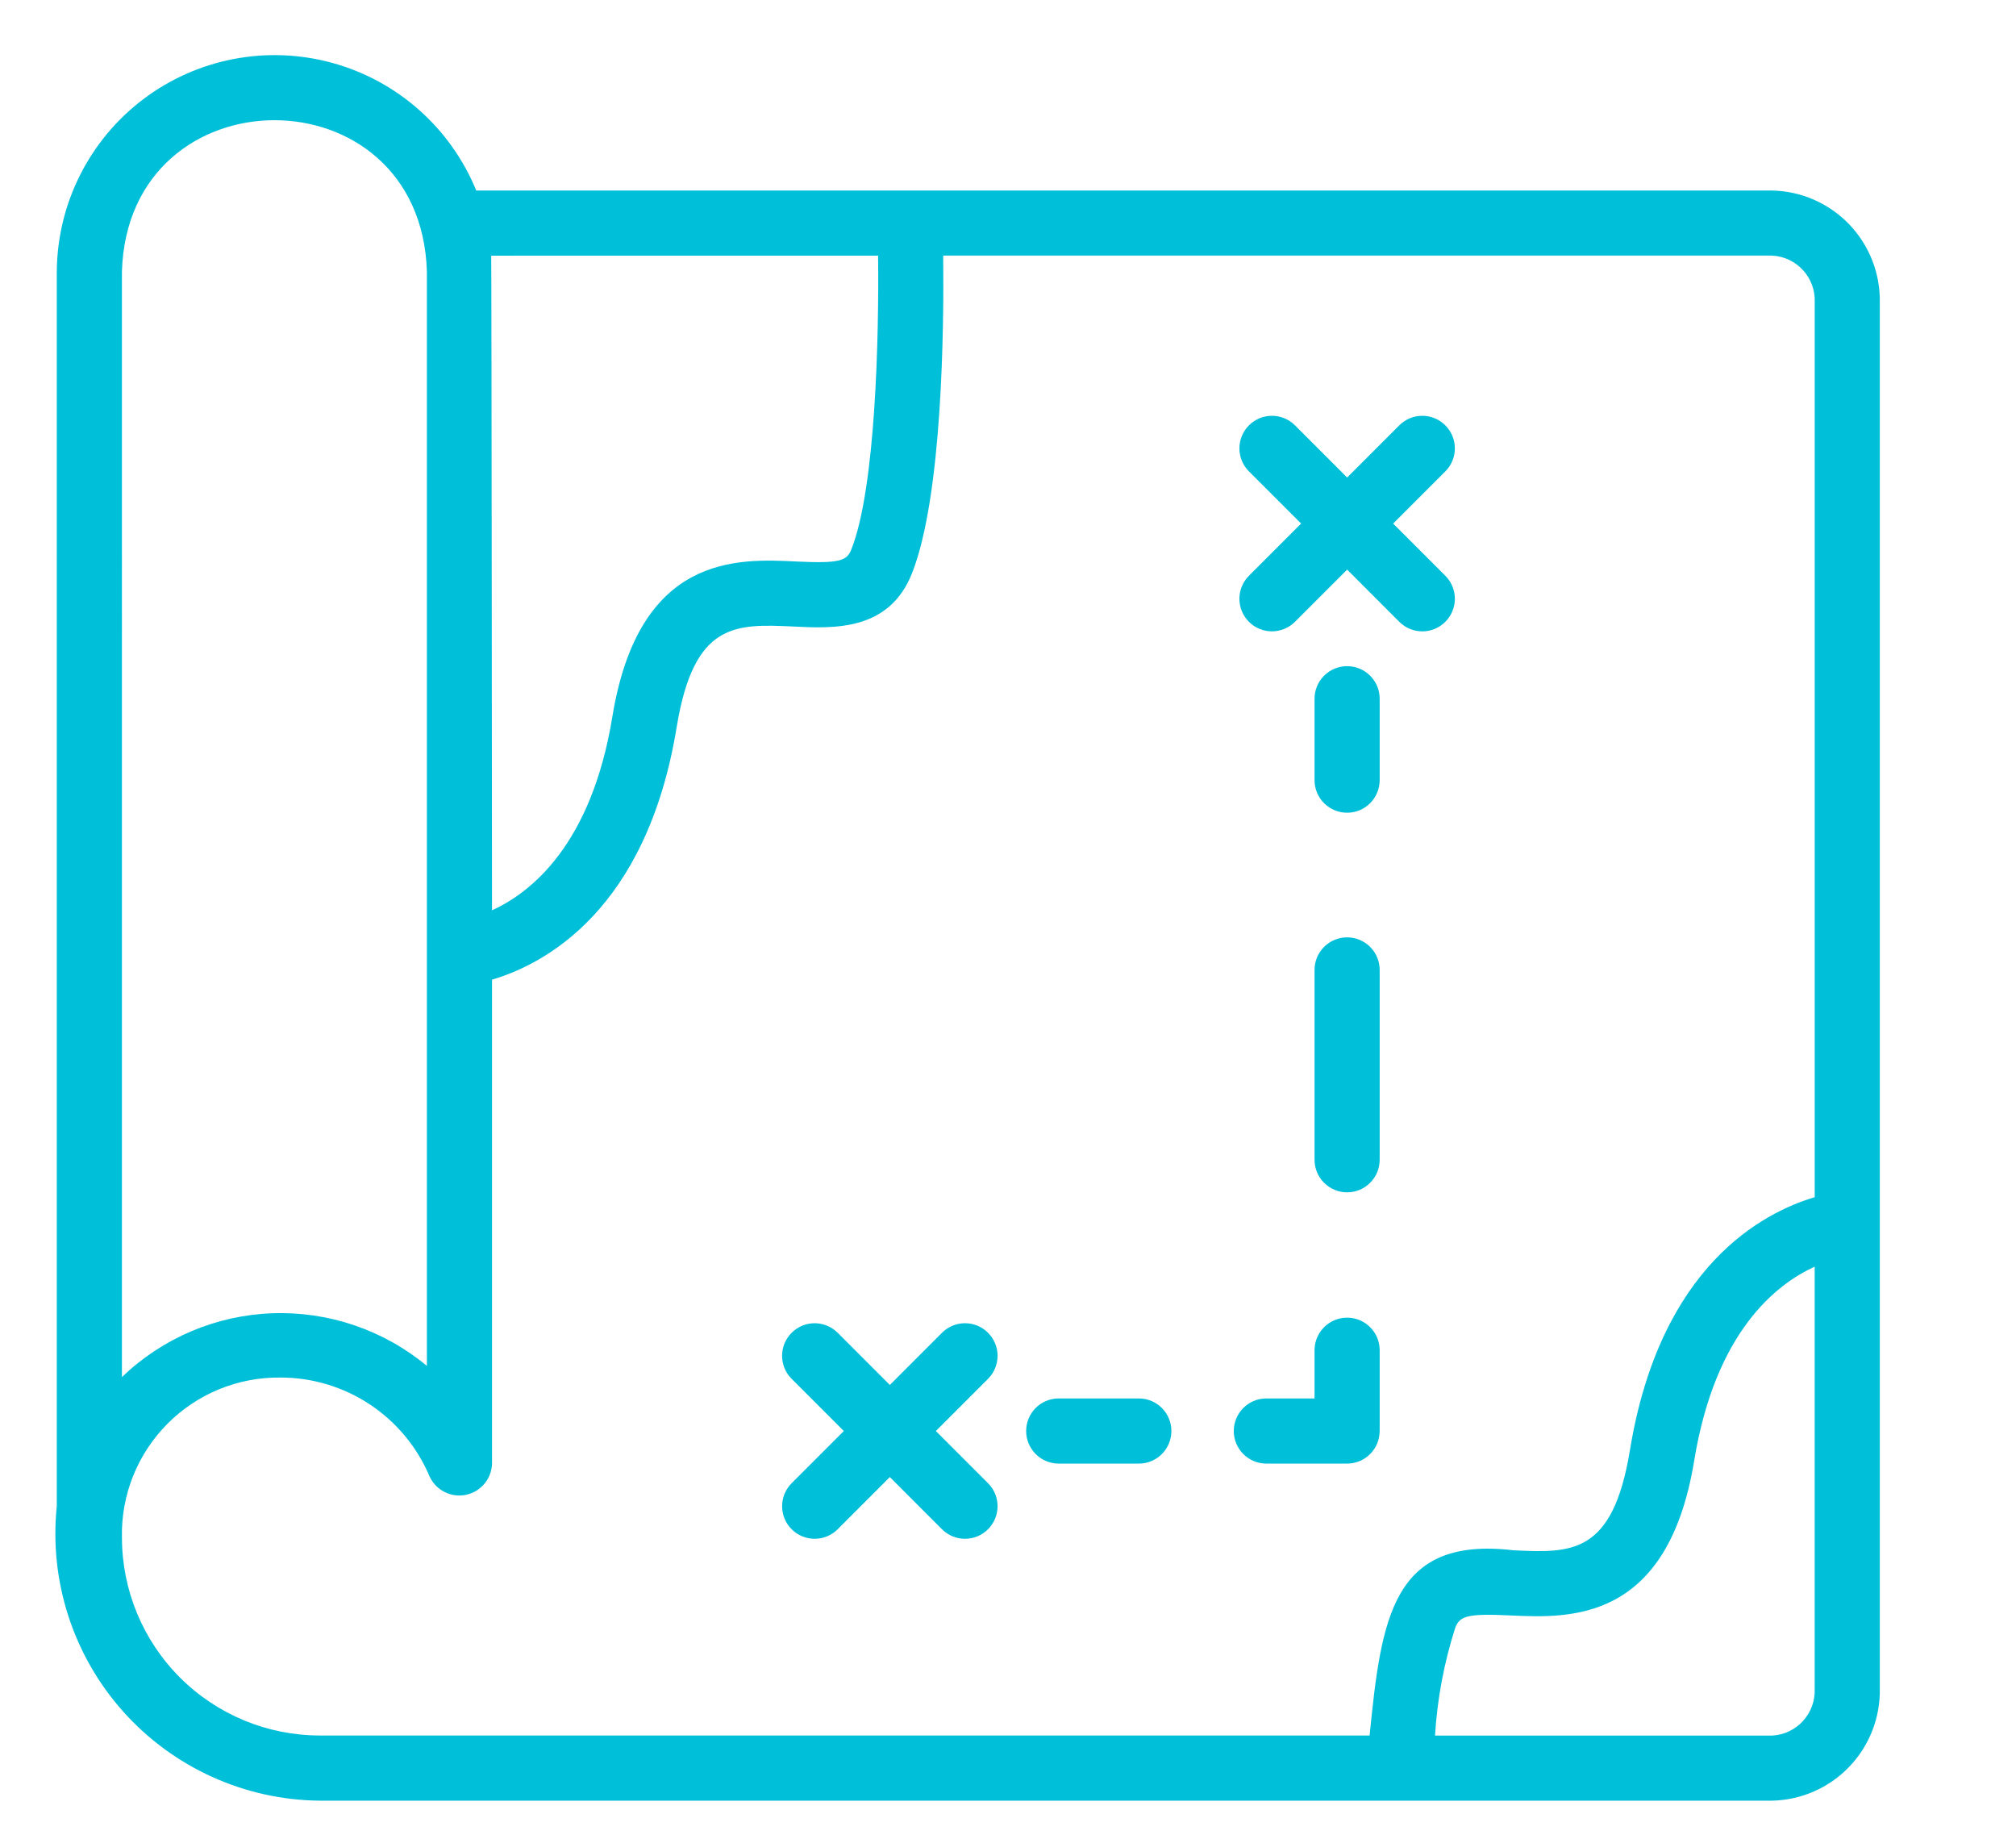
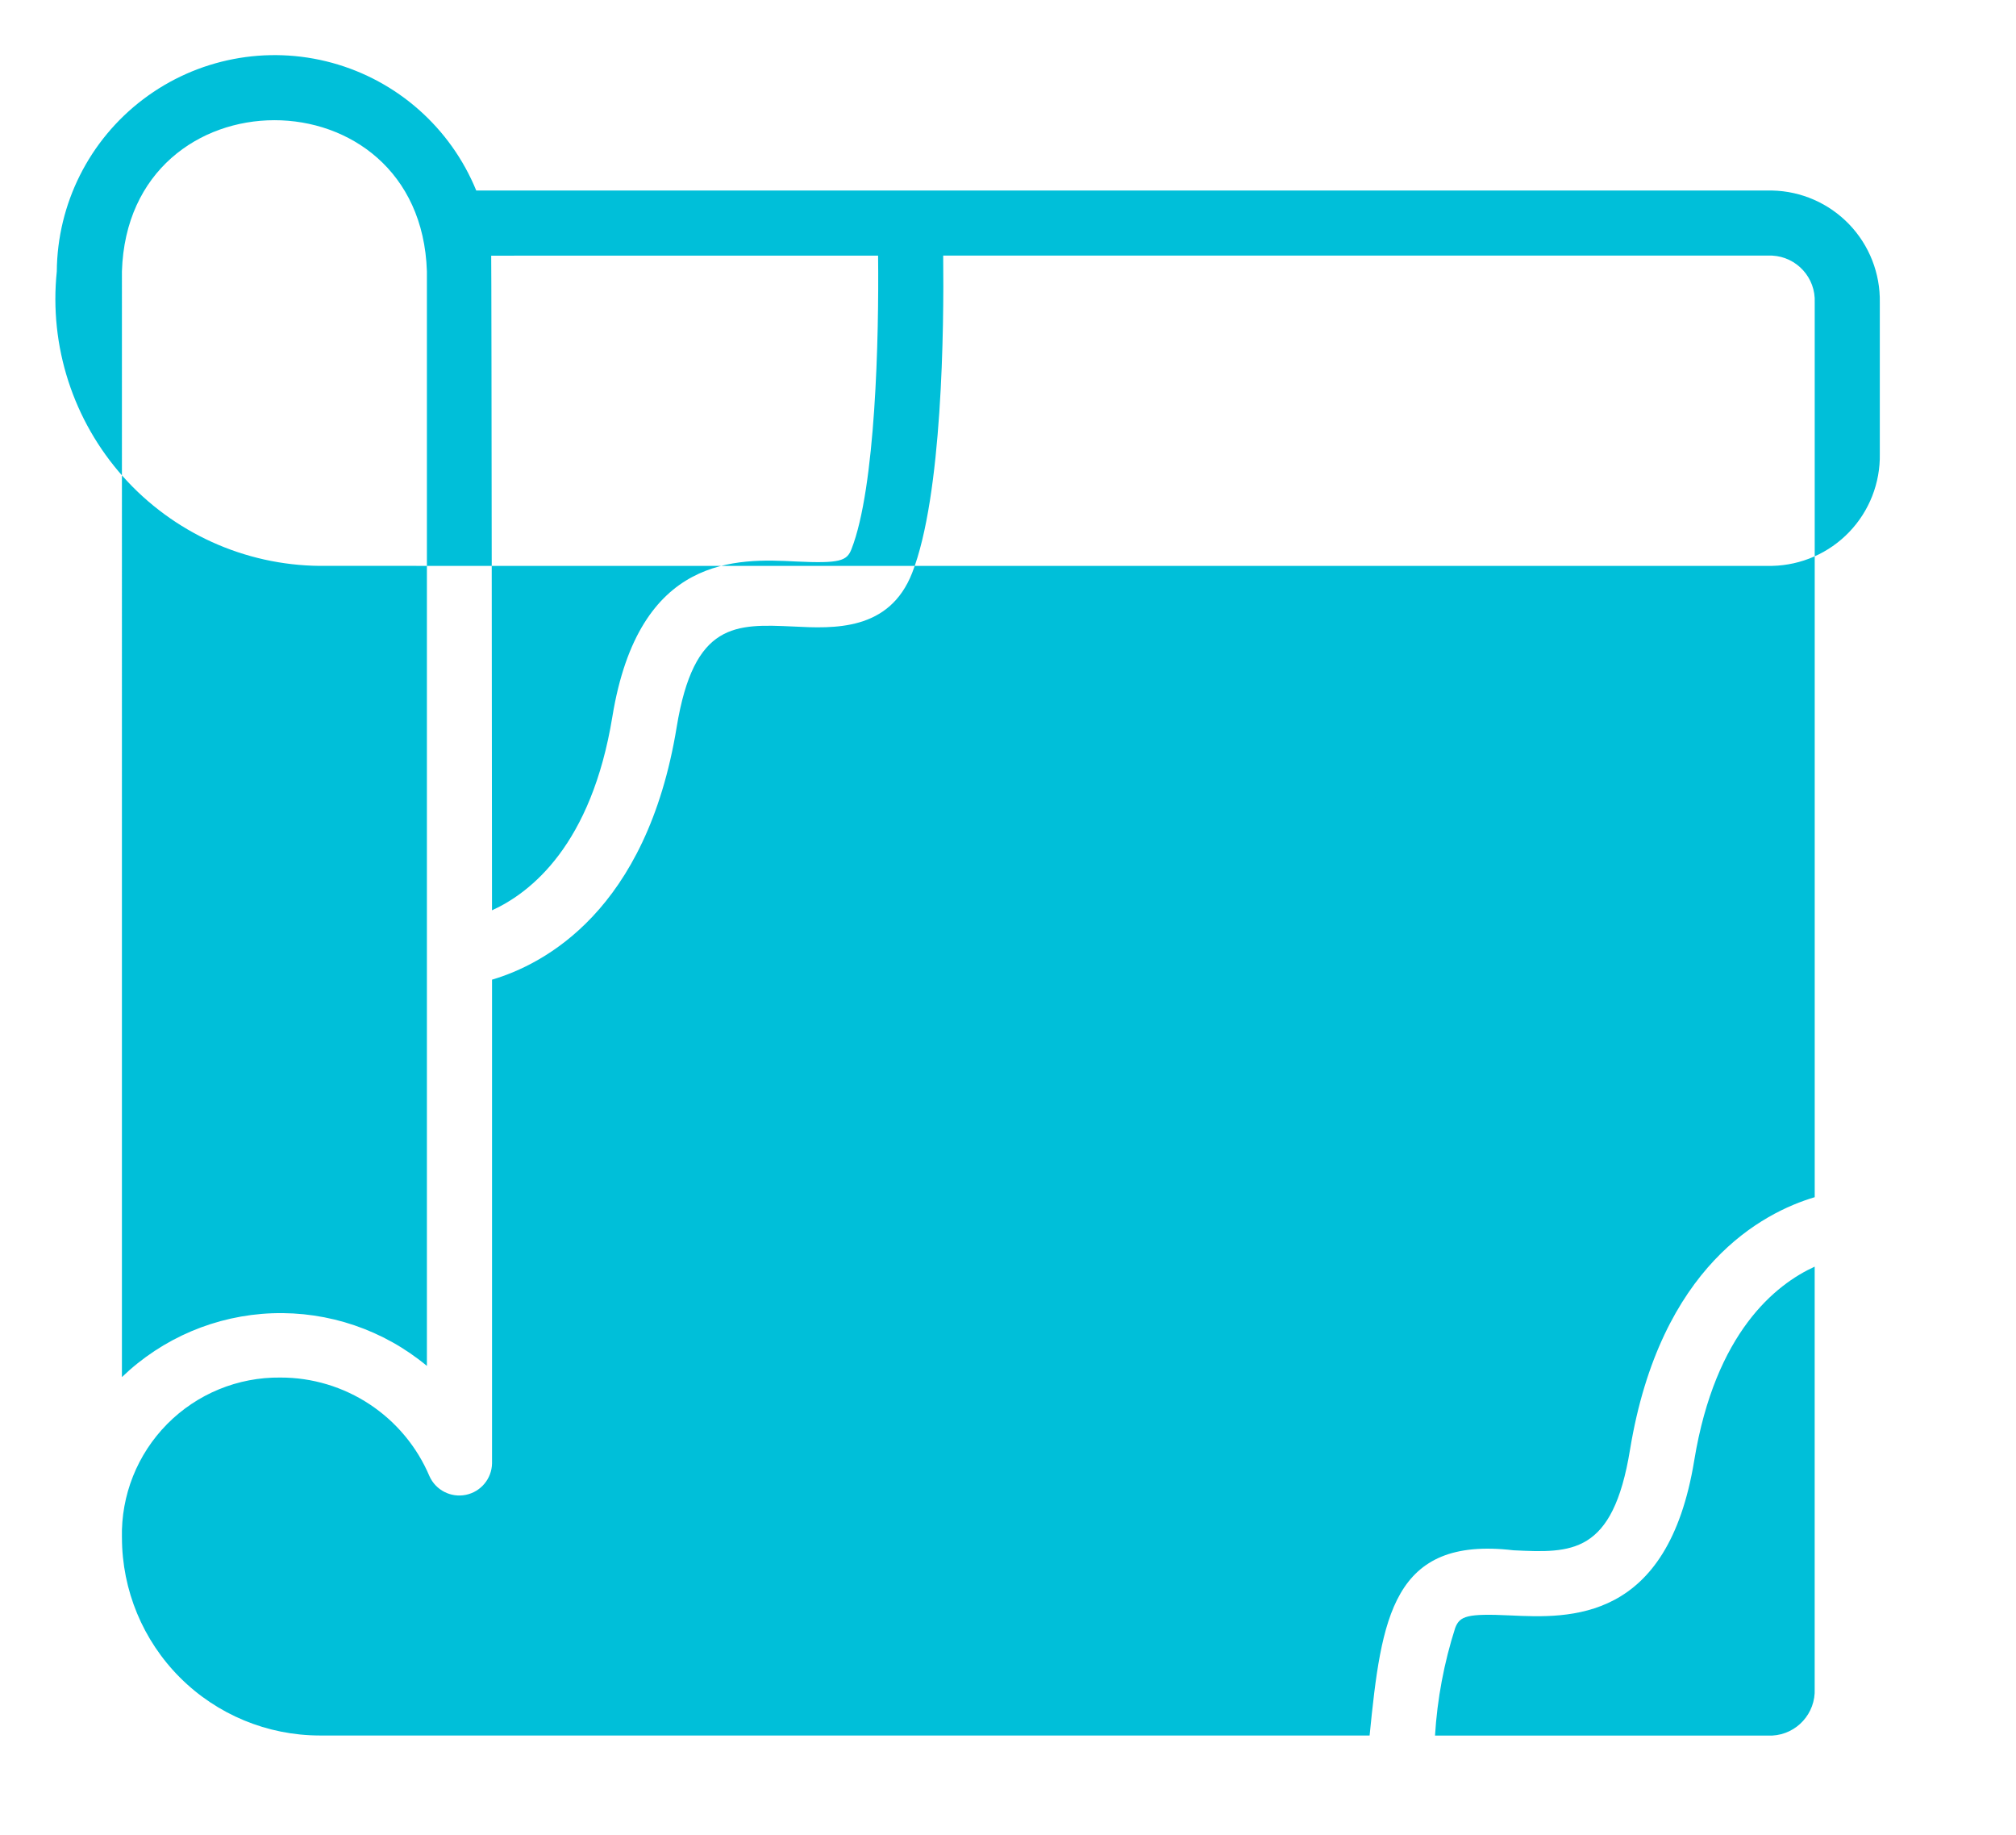
<svg xmlns="http://www.w3.org/2000/svg" id="a" viewBox="0 0 70.638 64.289">
-   <path d="M62.093,6.674H16.687c-.898-2.194-2.763-3.846-5.049-4.472-2.286-.626-4.733-.154-6.623,1.277-1.889,1.43-3.007,3.658-3.025,6.028V52.762c-.272,2.618,.572,5.229,2.325,7.193,1.753,1.963,4.253,3.098,6.884,3.123H62.094c1.02-.022,1.99-.447,2.697-1.183,.707-.735,1.094-1.722,1.075-2.741V10.598c.019-1.02-.368-2.006-1.075-2.742-.707-.735-1.677-1.161-2.697-1.182l-.001,.001Zm-31.326,2.281c.033,2.864-.088,8.127-.933,10.283-.16,.411-.405,.504-1.93,.432-2.067-.105-5.515-.264-6.448,5.438-.733,4.482-2.847,6.156-4.217,6.781,0,0-.015-22.751-.028-22.933l13.557-.001Zm-26.495,.551c.22-7.051,10.46-7.069,10.686,0V47.848c-1.518-1.26-3.447-1.916-5.418-1.844s-3.846,.868-5.268,2.236V9.506Zm-0,44.363c-.034-1.488,.539-2.926,1.586-3.985,1.047-1.058,2.479-1.646,3.968-1.628,1.114-.002,2.203,.326,3.132,.941,.929,.615,1.656,1.49,2.09,2.515,.22,.489,.749,.76,1.274,.653s.906-.563,.918-1.099v-16.948c1.818-.538,5.415-2.405,6.469-8.843,.604-3.693,2.065-3.619,4.087-3.528,1.422,.073,3.366,.164,4.165-1.879,1.06-2.709,1.116-8.596,1.087-11.114h29.047c.864,.045,1.53,.779,1.49,1.643v31.341c-1.817,.539-5.411,2.408-6.471,8.842-.6,3.69-2.054,3.624-4.085,3.527-4.241-.5-4.628,2.361-5.04,6.488H11.201c-1.837-.002-3.598-.733-4.897-2.032-1.298-1.299-2.029-3.06-2.031-4.897l-.001,.001Zm57.822,6.928h-11.813v.001c.078-1.283,.316-2.55,.708-3.774,.161-.412,.403-.508,1.933-.435,2.071,.096,5.515,.256,6.443-5.437,.738-4.484,2.854-6.157,4.219-6.781v14.784c.039,.864-.626,1.598-1.49,1.643h0Z" style="fill:#00bfd9;" />
-   <path d="M43.76,21.782c.214,.214,.504,.334,.807,.334s.593-.12,.807-.334l1.828-1.828,1.827,1.828c.446,.446,1.168,.446,1.613,0,.446-.445,.446-1.168,0-1.613l-1.828-1.828,1.828-1.828c.446-.445,.446-1.167,0-1.613-.445-.446-1.167-.446-1.613,0l-1.827,1.828-1.828-1.828c-.446-.446-1.168-.446-1.613,0-.445,.446-.445,1.168,0,1.613l1.828,1.828-1.828,1.828c-.214,.214-.334,.504-.334,.806,0,.303,.12,.593,.334,.807h0Z" style="fill:#00bfd9;" />
-   <path d="M34.62,46.688c-.214-.214-.504-.335-.807-.335s-.593,.12-.807,.335l-1.827,1.828-1.827-1.828h-.001c-.446-.446-1.168-.446-1.613,0-.446,.445-.446,1.167,0,1.613l1.828,1.828-1.828,1.828c-.445,.446-.445,1.168,0,1.613,.446,.446,1.168,.446,1.613,0l1.827-1.828,1.827,1.828h.001c.446,.446,1.168,.446,1.613,0,.446-.446,.446-1.168,0-1.613l-1.828-1.828,1.828-1.828v.001c.214-.214,.335-.504,.335-.807s-.12-.592-.334-.806h-0Z" style="fill:#00bfd9;" />
+   <path d="M62.093,6.674H16.687c-.898-2.194-2.763-3.846-5.049-4.472-2.286-.626-4.733-.154-6.623,1.277-1.889,1.43-3.007,3.658-3.025,6.028c-.272,2.618,.572,5.229,2.325,7.193,1.753,1.963,4.253,3.098,6.884,3.123H62.094c1.02-.022,1.99-.447,2.697-1.183,.707-.735,1.094-1.722,1.075-2.741V10.598c.019-1.02-.368-2.006-1.075-2.742-.707-.735-1.677-1.161-2.697-1.182l-.001,.001Zm-31.326,2.281c.033,2.864-.088,8.127-.933,10.283-.16,.411-.405,.504-1.93,.432-2.067-.105-5.515-.264-6.448,5.438-.733,4.482-2.847,6.156-4.217,6.781,0,0-.015-22.751-.028-22.933l13.557-.001Zm-26.495,.551c.22-7.051,10.46-7.069,10.686,0V47.848c-1.518-1.26-3.447-1.916-5.418-1.844s-3.846,.868-5.268,2.236V9.506Zm-0,44.363c-.034-1.488,.539-2.926,1.586-3.985,1.047-1.058,2.479-1.646,3.968-1.628,1.114-.002,2.203,.326,3.132,.941,.929,.615,1.656,1.49,2.09,2.515,.22,.489,.749,.76,1.274,.653s.906-.563,.918-1.099v-16.948c1.818-.538,5.415-2.405,6.469-8.843,.604-3.693,2.065-3.619,4.087-3.528,1.422,.073,3.366,.164,4.165-1.879,1.06-2.709,1.116-8.596,1.087-11.114h29.047c.864,.045,1.53,.779,1.49,1.643v31.341c-1.817,.539-5.411,2.408-6.471,8.842-.6,3.69-2.054,3.624-4.085,3.527-4.241-.5-4.628,2.361-5.04,6.488H11.201c-1.837-.002-3.598-.733-4.897-2.032-1.298-1.299-2.029-3.06-2.031-4.897l-.001,.001Zm57.822,6.928h-11.813v.001c.078-1.283,.316-2.55,.708-3.774,.161-.412,.403-.508,1.933-.435,2.071,.096,5.515,.256,6.443-5.437,.738-4.484,2.854-6.157,4.219-6.781v14.784c.039,.864-.626,1.598-1.49,1.643h0Z" style="fill:#00bfd9;" />
  <path d="M47.201,23.336c-.302-.001-.593,.12-.807,.334s-.334,.504-.334,.807v2.852c0,.63,.511,1.141,1.141,1.141,.63,0,1.141-.511,1.141-1.141v-2.852c.001-.303-.12-.593-.334-.807s-.504-.334-.807-.334Z" style="fill:#00bfd9;" />
-   <path d="M47.201,32.836c-.302,0-.593,.12-.807,.334s-.334,.504-.334,.807v6.65c0,.63,.511,1.141,1.141,1.141,.63,0,1.141-.511,1.141-1.141v-6.65c.001-.302-.12-.593-.334-.807s-.504-.334-.807-.334Z" style="fill:#00bfd9;" />
-   <path d="M48.342,50.129v-2.852c-.012-.621-.519-1.119-1.141-1.119-.621,0-1.128,.497-1.141,1.119v1.711h-1.711c-.621,.012-1.119,.519-1.119,1.141s.497,1.129,1.119,1.141h2.851c.303,0,.593-.12,.807-.334s.334-.504,.334-.807h0Z" style="fill:#00bfd9;" />
-   <path d="M39.926,48.988h-2.852c-.622,.012-1.119,.519-1.119,1.141s.497,1.129,1.119,1.141h2.852c.621-.012,1.118-.519,1.118-1.141,0-.622-.497-1.128-1.118-1.141Z" style="fill:#00bfd9;" />
</svg>